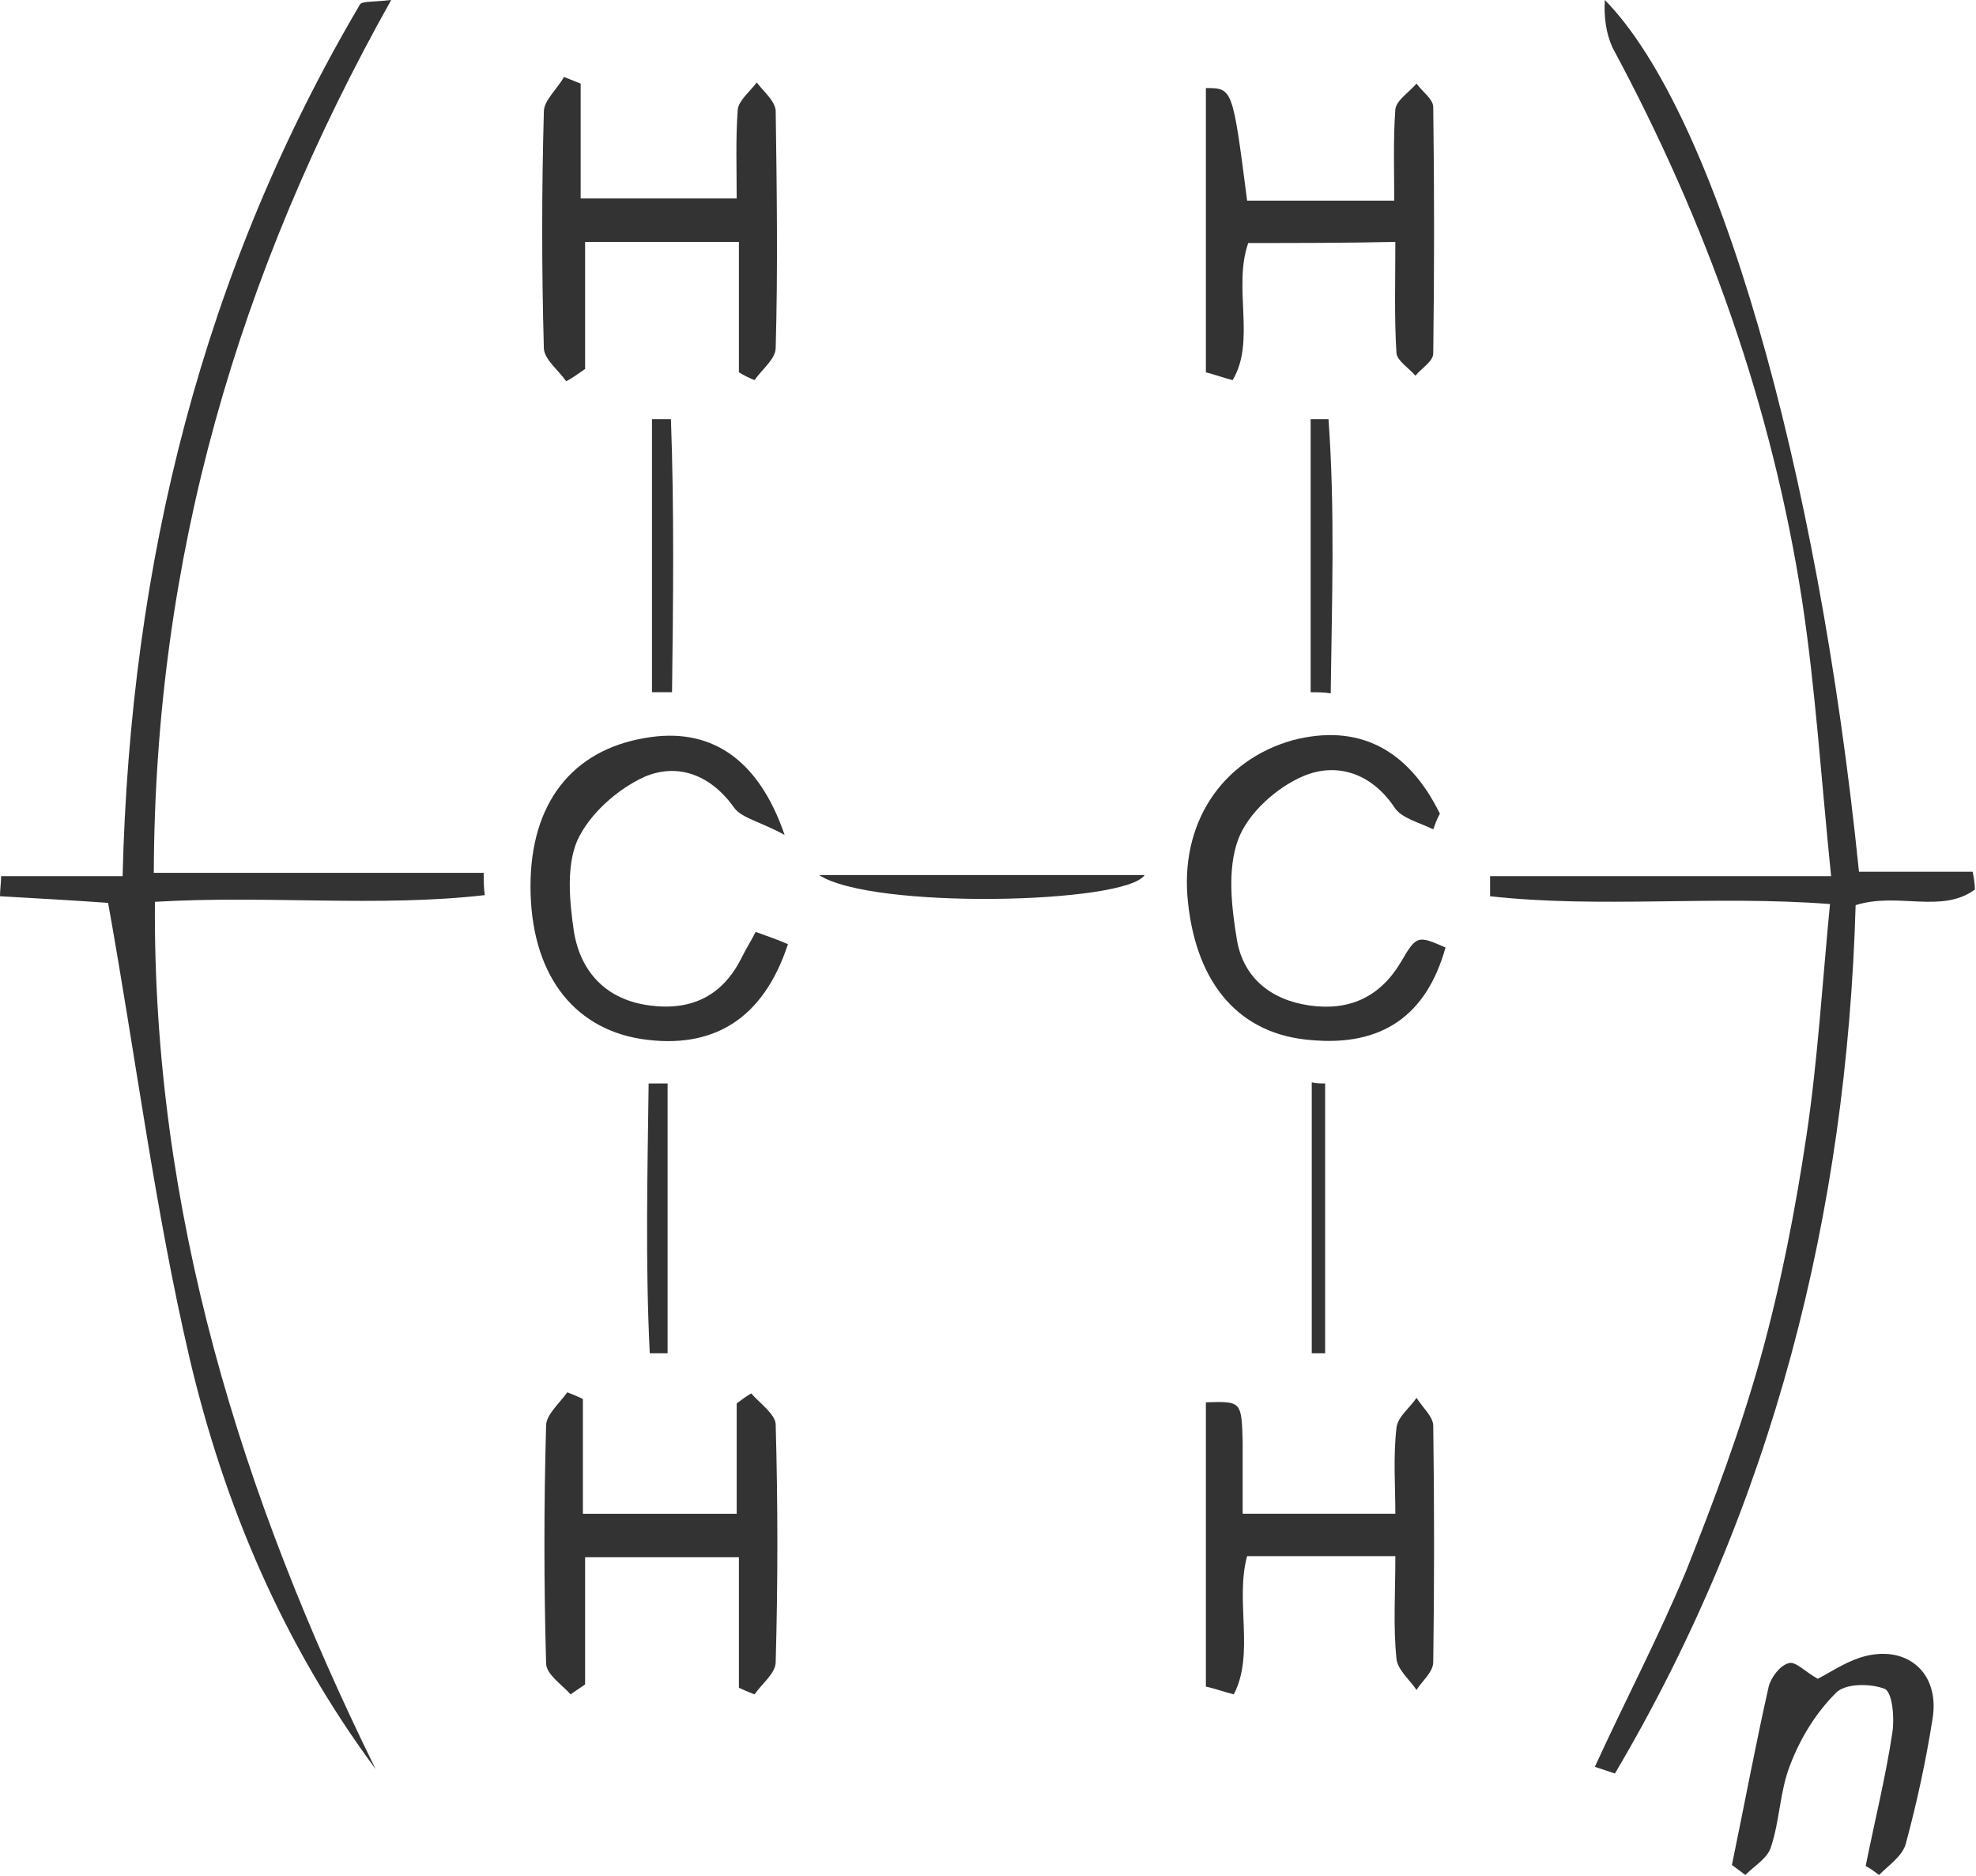
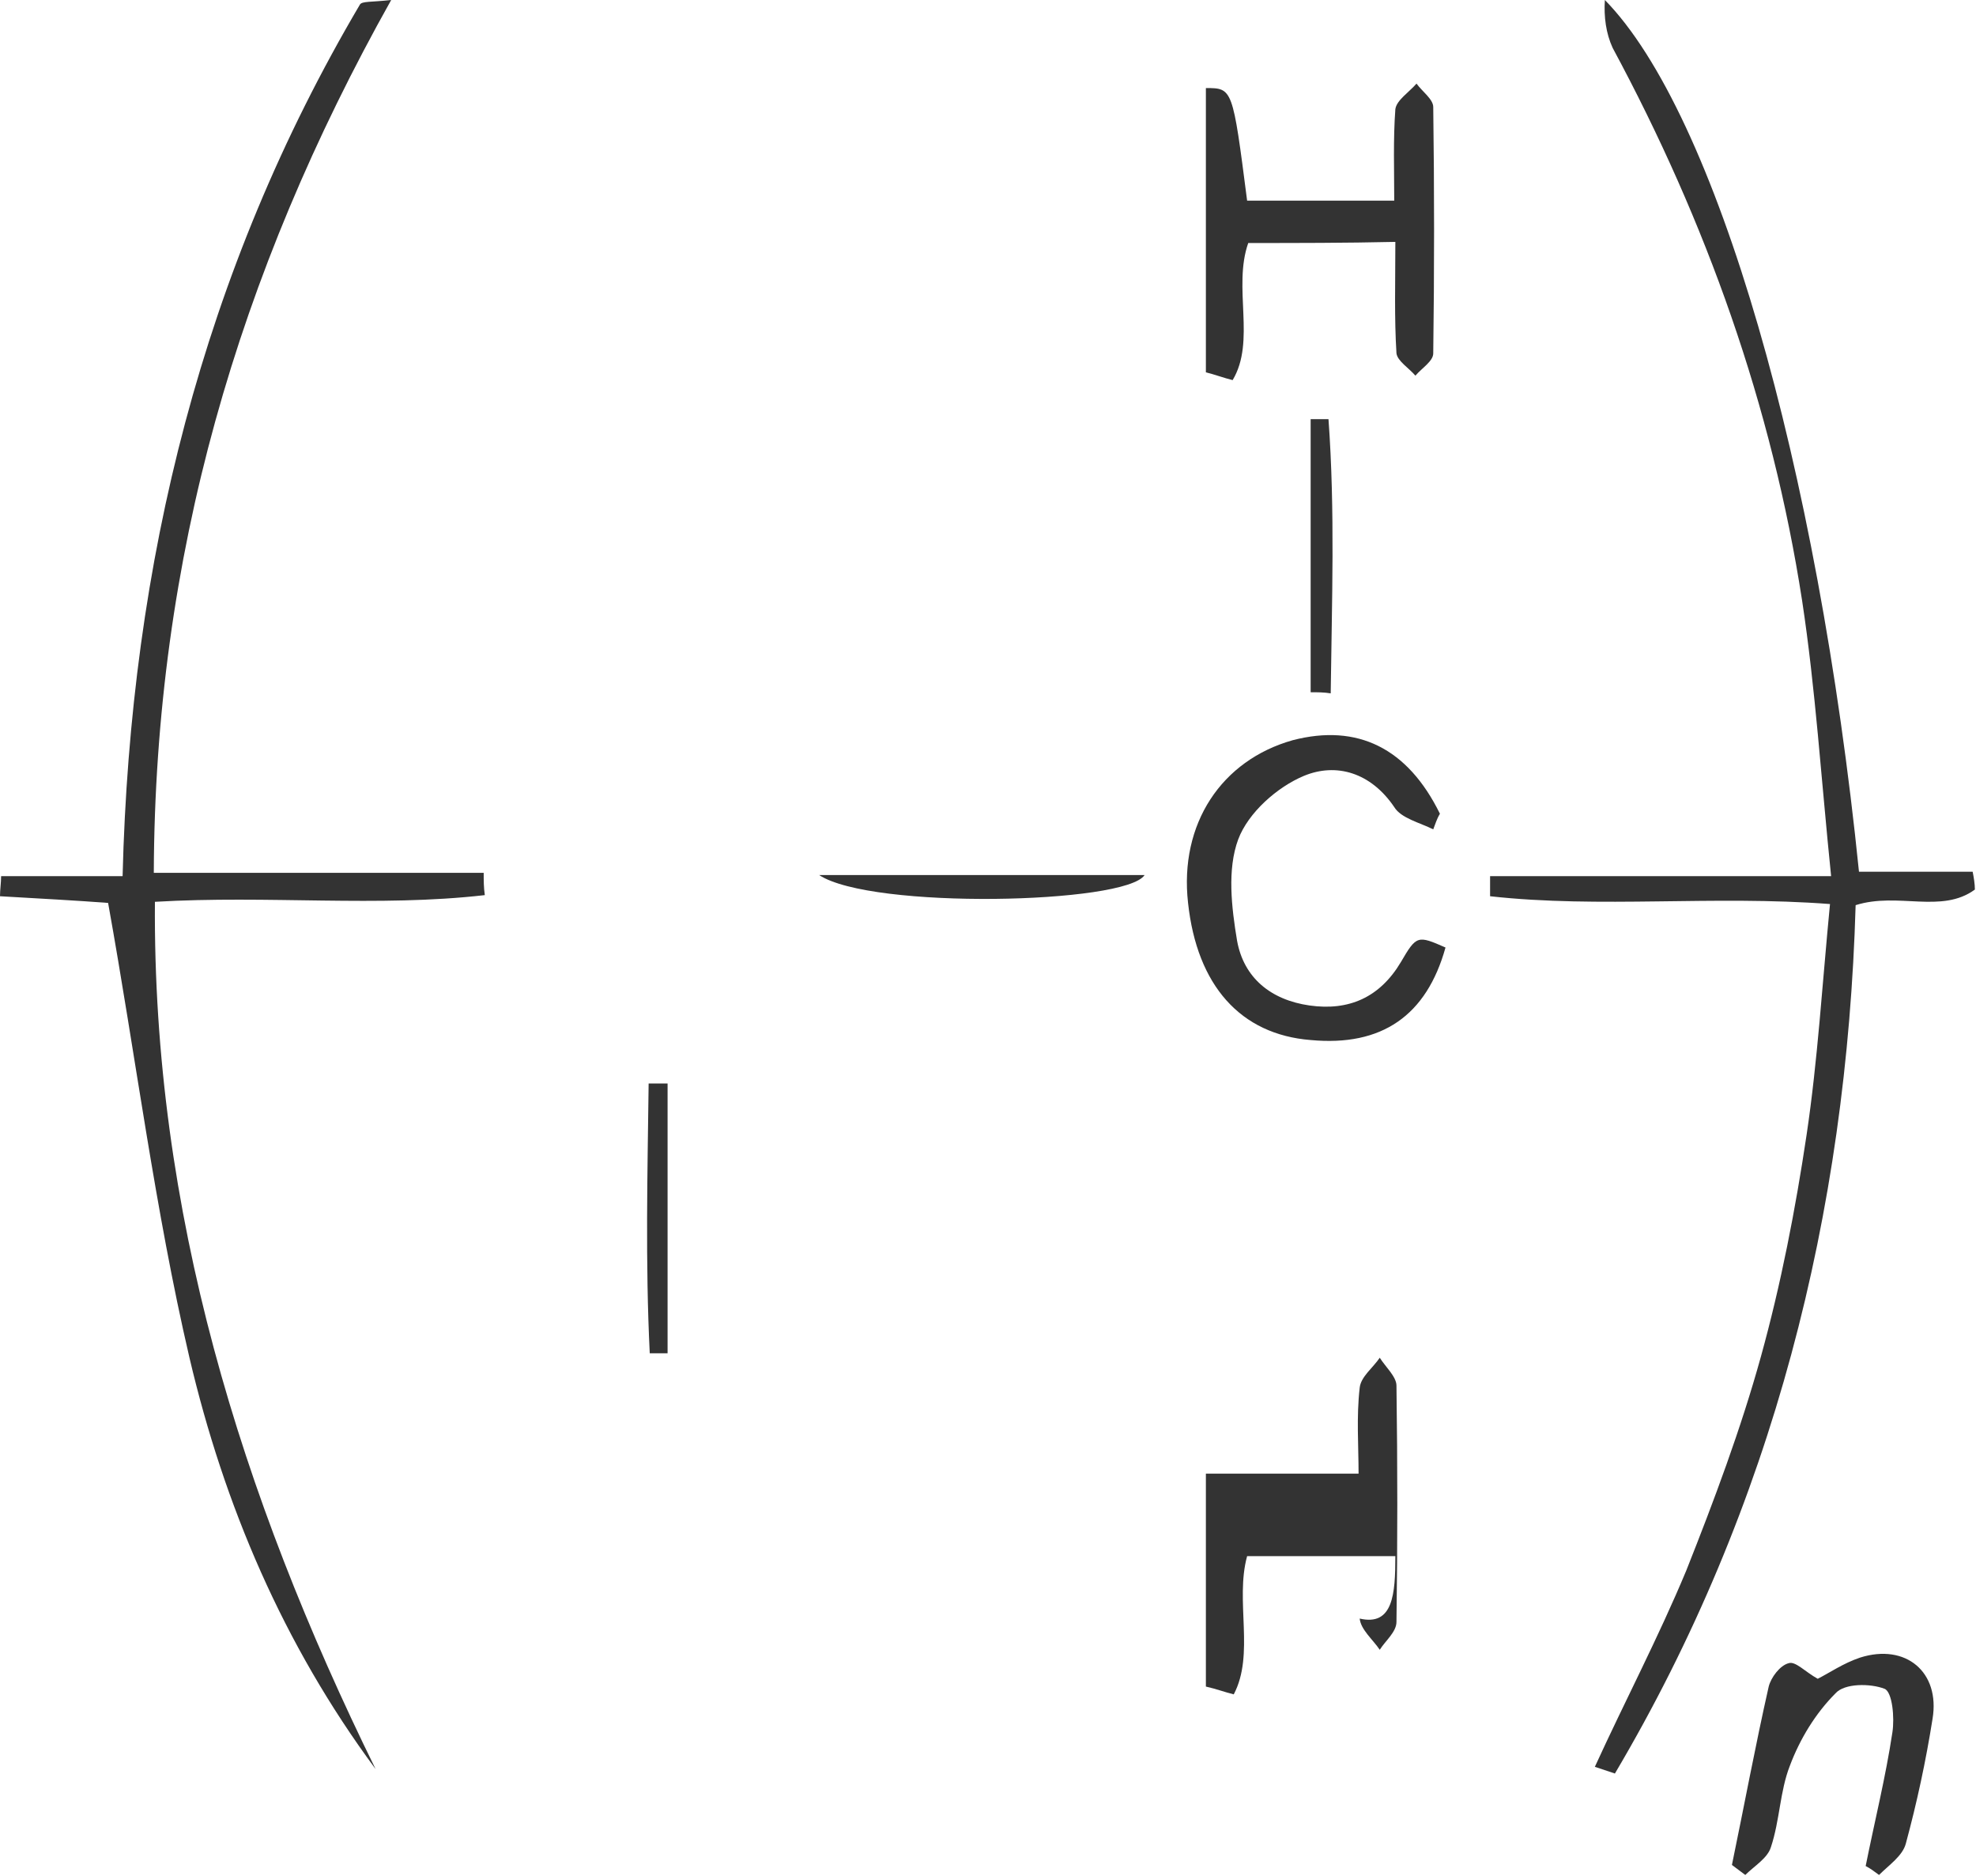
<svg xmlns="http://www.w3.org/2000/svg" version="1.1" id="レイヤー_1" x="0px" y="0px" width="177.3px" height="168.3px" viewBox="0 0 177.3 168.3" style="enable-background:new 0 0 177.3 168.3;" xml:space="preserve">
  <style type="text/css">
	.st0{fill-rule:evenodd;clip-rule:evenodd;fill:#333333;}
</style>
  <g>
    <path class="st0" d="M9.7,81c-2.6-0.2-6.2-0.4-9.7-0.6c0-0.6,0.1-1.2,0.1-1.8c3.5,0,7,0,10.9,0c0.7-28.2,7.2-54.3,21.3-78.2   c0.2-0.3,1-0.2,2.8-0.4C21.3,24.6,13.9,50.1,13.8,78.3c10.1,0,19.8,0,29.6,0c0,0.7,0,1.3,0.1,2c-9.6,1.1-19.4,0-29.6,0.6   c-0.2,27.7,7.7,53.2,19.8,77.8C25.4,147.5,20.1,135,17,121.8C13.9,108.5,12.2,94.9,9.7,81z" />
    <path class="st0" d="M166.8,78.2c3.5,0,6.9,0,10.2,0c0.1,0.5,0.2,1.1,0.2,1.6c-3,2.2-6.9,0.2-10.7,1.4   c-0.8,27.6-7.4,53.9-21.6,77.9c-0.6-0.2-1.2-0.4-1.8-0.6c2.7-5.9,5.7-11.6,8.2-17.6c2.5-6.3,4.9-12.7,6.7-19.2   c1.8-6.5,3.1-13.2,4.1-19.9c1-6.7,1.4-13.5,2.1-20.7c-10.5-0.8-20.6,0.4-30.5-0.7c0-0.6,0-1.2,0-1.8c9.8,0,19.7,0,30.6,0   c-0.9-8.8-1.4-16.8-2.6-24.7c-2.7-17.5-8.6-34-17-49.6C144.1,3,143.9,1.5,144,0C154,10.2,163.1,41.8,166.8,78.2z" />
-     <path class="st0" d="M50.8,34.2c-0.7-1-1.9-1.9-2-2.9c-0.2-7.1-0.2-14.2,0-21.3c0-1,1.2-2,1.8-3.1c0.5,0.2,1,0.4,1.5,0.6   c0,3.3,0,6.7,0,10.3c4.8,0,9.1,0,14,0c0-2.8-0.1-5.4,0.1-8c0.1-0.8,1.1-1.6,1.7-2.4c0.6,0.8,1.6,1.6,1.7,2.5   c0.1,7.1,0.2,14.2,0,21.3c0,1-1.2,1.9-1.9,2.9c-0.5-0.2-0.9-0.4-1.4-0.7c0-3.8,0-7.6,0-11.7c-4.7,0-9.1,0-13.8,0   c0,3.8,0,7.6,0,11.4C51.9,33.5,51.4,33.9,50.8,34.2z" />
-     <path class="st0" d="M66.3,151.4c0-3.8,0-7.6,0-11.7c-4.7,0-9.1,0-13.8,0c0,3.8,0,7.6,0,11.4c-0.4,0.3-0.9,0.6-1.3,0.9   c-0.8-0.9-2.2-1.8-2.2-2.8c-0.2-7.1-0.2-14.2,0-21.3c0-1,1.2-2,1.9-3c0.5,0.2,1,0.4,1.4,0.6c0,3.3,0,6.7,0,10.3c4.8,0,9.1,0,13.8,0   c0-3.5,0-6.7,0-9.9c0.4-0.3,0.8-0.6,1.3-0.9c0.8,0.9,2.2,1.9,2.2,2.8c0.2,7.1,0.2,14.2,0,21.3c0,1-1.2,1.9-1.9,2.9   C67.2,151.8,66.7,151.6,66.3,151.4z" />
    <path class="st0" d="M112,21.8c-1.4,4,0.7,8.8-1.4,12.3c-0.8-0.2-1.6-0.5-2.4-0.7c0-8.5,0-17,0-25.5c2.4,0,2.4,0,3.7,10.1   c4.1,0,8.3,0,13.2,0c0-2.7-0.1-5.5,0.1-8.2c0.1-0.8,1.2-1.5,1.9-2.3c0.5,0.7,1.5,1.4,1.5,2.1c0.1,7.4,0.1,14.7,0,22.1   c0,0.7-1,1.3-1.6,2c-0.6-0.7-1.6-1.3-1.7-2c-0.2-3.2-0.1-6.4-0.1-10C120.7,21.8,116.4,21.8,112,21.8z" />
-     <path class="st0" d="M125.2,139.6c-4.8,0-9,0-13.3,0c-1.1,4,0.7,8.8-1.2,12.4c-0.8-0.2-1.6-0.5-2.5-0.7c0-8.5,0-17,0-25.5   c3.2-0.1,3.2-0.1,3.3,3.6c0,2,0,4.1,0,6.4c4.5,0,8.7,0,13.7,0c0-2.5-0.2-5.1,0.1-7.7c0.1-1,1.2-1.8,1.8-2.7   c0.5,0.8,1.5,1.7,1.5,2.5c0.1,7.1,0.1,14.2,0,21.2c0,0.9-1,1.7-1.5,2.5c-0.6-0.9-1.7-1.8-1.8-2.8C125,145.9,125.2,143,125.2,139.6z   " />
-     <path class="st0" d="M67.8,83.6c1.1,0.4,2,0.7,2.9,1.1c-2.2,6.7-6.7,9.5-13.2,8.5c-6.2-1-9.9-6-9.9-13.7c0-7.4,3.7-12.2,10.3-13.3   c5.7-1,10.1,1.7,12.5,8.7c-2.2-1.2-3.8-1.5-4.5-2.4c-2.1-3-5.1-4.1-8.1-2.8c-2.4,1.1-4.9,3.3-6,5.7c-1,2.3-0.7,5.5-0.3,8.2   c0.6,3.6,2.9,6.1,6.8,6.6c3.8,0.5,6.6-0.9,8.3-4.4C67,85,67.4,84.4,67.8,83.6z" />
+     <path class="st0" d="M125.2,139.6c-4.8,0-9,0-13.3,0c-1.1,4,0.7,8.8-1.2,12.4c-0.8-0.2-1.6-0.5-2.5-0.7c0-8.5,0-17,0-25.5   c0,2,0,4.1,0,6.4c4.5,0,8.7,0,13.7,0c0-2.5-0.2-5.1,0.1-7.7c0.1-1,1.2-1.8,1.8-2.7   c0.5,0.8,1.5,1.7,1.5,2.5c0.1,7.1,0.1,14.2,0,21.2c0,0.9-1,1.7-1.5,2.5c-0.6-0.9-1.7-1.8-1.8-2.8C125,145.9,125.2,143,125.2,139.6z   " />
    <path class="st0" d="M128.6,74.4c-1.2-0.6-2.9-1-3.5-2c-2.1-3.1-5.2-4-8.1-2.8c-2.4,1-5,3.3-5.9,5.7c-1,2.7-0.6,6.1-0.1,9.1   c0.6,3.3,3,5.3,6.5,5.8c3.5,0.5,6.3-0.7,8.2-3.9c1.4-2.4,1.5-2.4,4-1.3c-1.7,6.1-5.7,8.9-12.1,8.3c-6.3-0.5-10.2-4.9-11-12.3   c-0.8-7.1,3-12.8,9.4-14.6c5.8-1.5,10.3,0.7,13.2,6.6C128.9,73.5,128.8,73.9,128.6,74.4z" />
    <path class="st0" d="M155.4,167.3c1.1-5.3,2.1-10.7,3.3-16c0.2-0.8,1-1.9,1.8-2.1c0.6-0.2,1.5,0.8,2.6,1.4c1-0.5,2.3-1.4,3.8-1.9   c4.1-1.3,7.2,1.3,6.5,5.5c-0.6,3.8-1.4,7.5-2.4,11.2c-0.3,1.1-1.5,1.9-2.4,2.8c-0.4-0.3-0.8-0.6-1.2-0.8c0.8-4,1.8-8,2.4-12   c0.2-1.3,0-3.6-0.7-3.9c-1.3-0.5-3.6-0.5-4.4,0.4c-1.8,1.8-3.2,4.1-4.1,6.5c-0.9,2.3-0.9,4.9-1.7,7.3c-0.3,1-1.5,1.7-2.3,2.5   C156.2,167.9,155.8,167.6,155.4,167.3z" />
    <path class="st0" d="M73.5,78.5c10.5,0,19.8,0,29.2,0C101,81.1,78.2,81.6,73.5,78.5z" />
    <path class="st0" d="M117.6,62.1c0-8.2,0-16.4,0-24.5c0.5,0,1.1,0,1.6,0c0.6,8.2,0.3,16.4,0.2,24.6   C118.8,62.1,118.2,62.1,117.6,62.1z" />
-     <path class="st0" d="M118.9,97.2c0,8.1,0,16.2,0,24.2c-0.4,0-0.8,0-1.2,0c0-8.1,0-16.2,0-24.3C118.1,97.2,118.5,97.2,118.9,97.2z" />
-     <path class="st0" d="M58.5,62.1c0-8.2,0-16.4,0-24.5c0.6,0,1.1,0,1.7,0c0.3,8.2,0.2,16.4,0.1,24.5C59.7,62.1,59.1,62.1,58.5,62.1z" />
    <path class="st0" d="M59.9,97.2c0,8.1,0,16.1,0,24.2c-0.5,0-1.1,0-1.6,0c-0.4-8.1-0.2-16.2-0.1-24.2C58.8,97.2,59.3,97.2,59.9,97.2   z" />
  </g>
</svg>